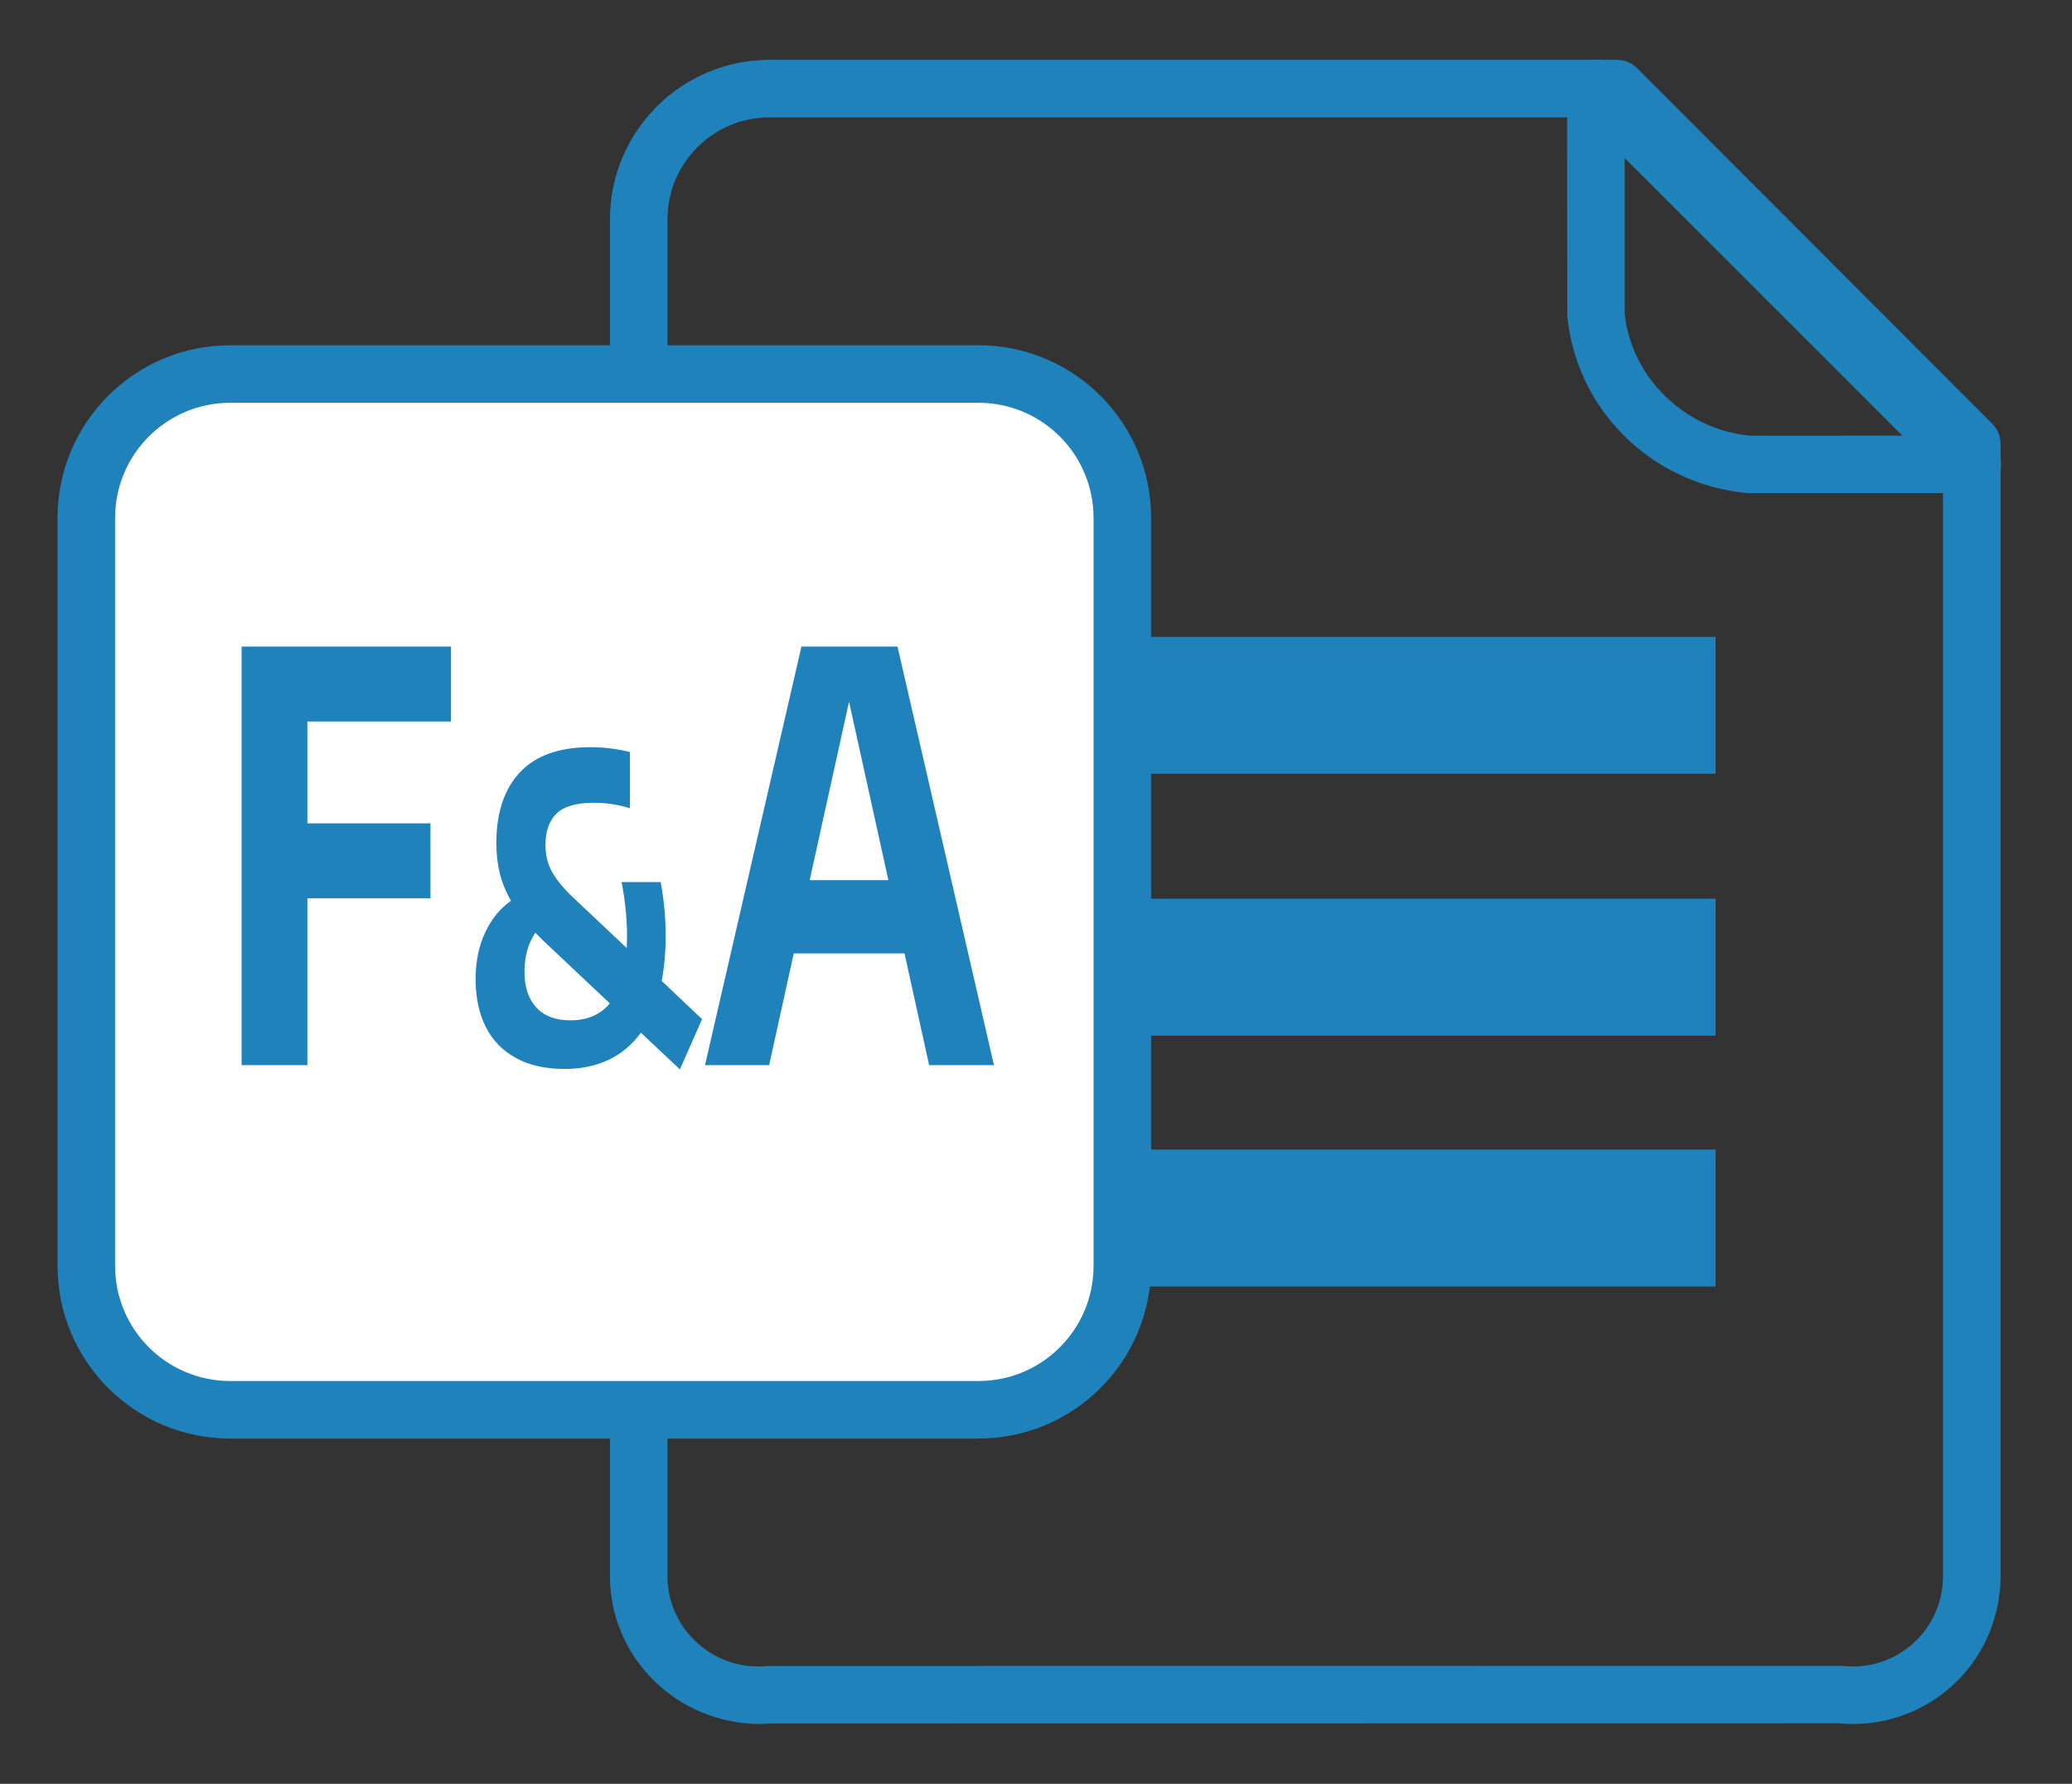
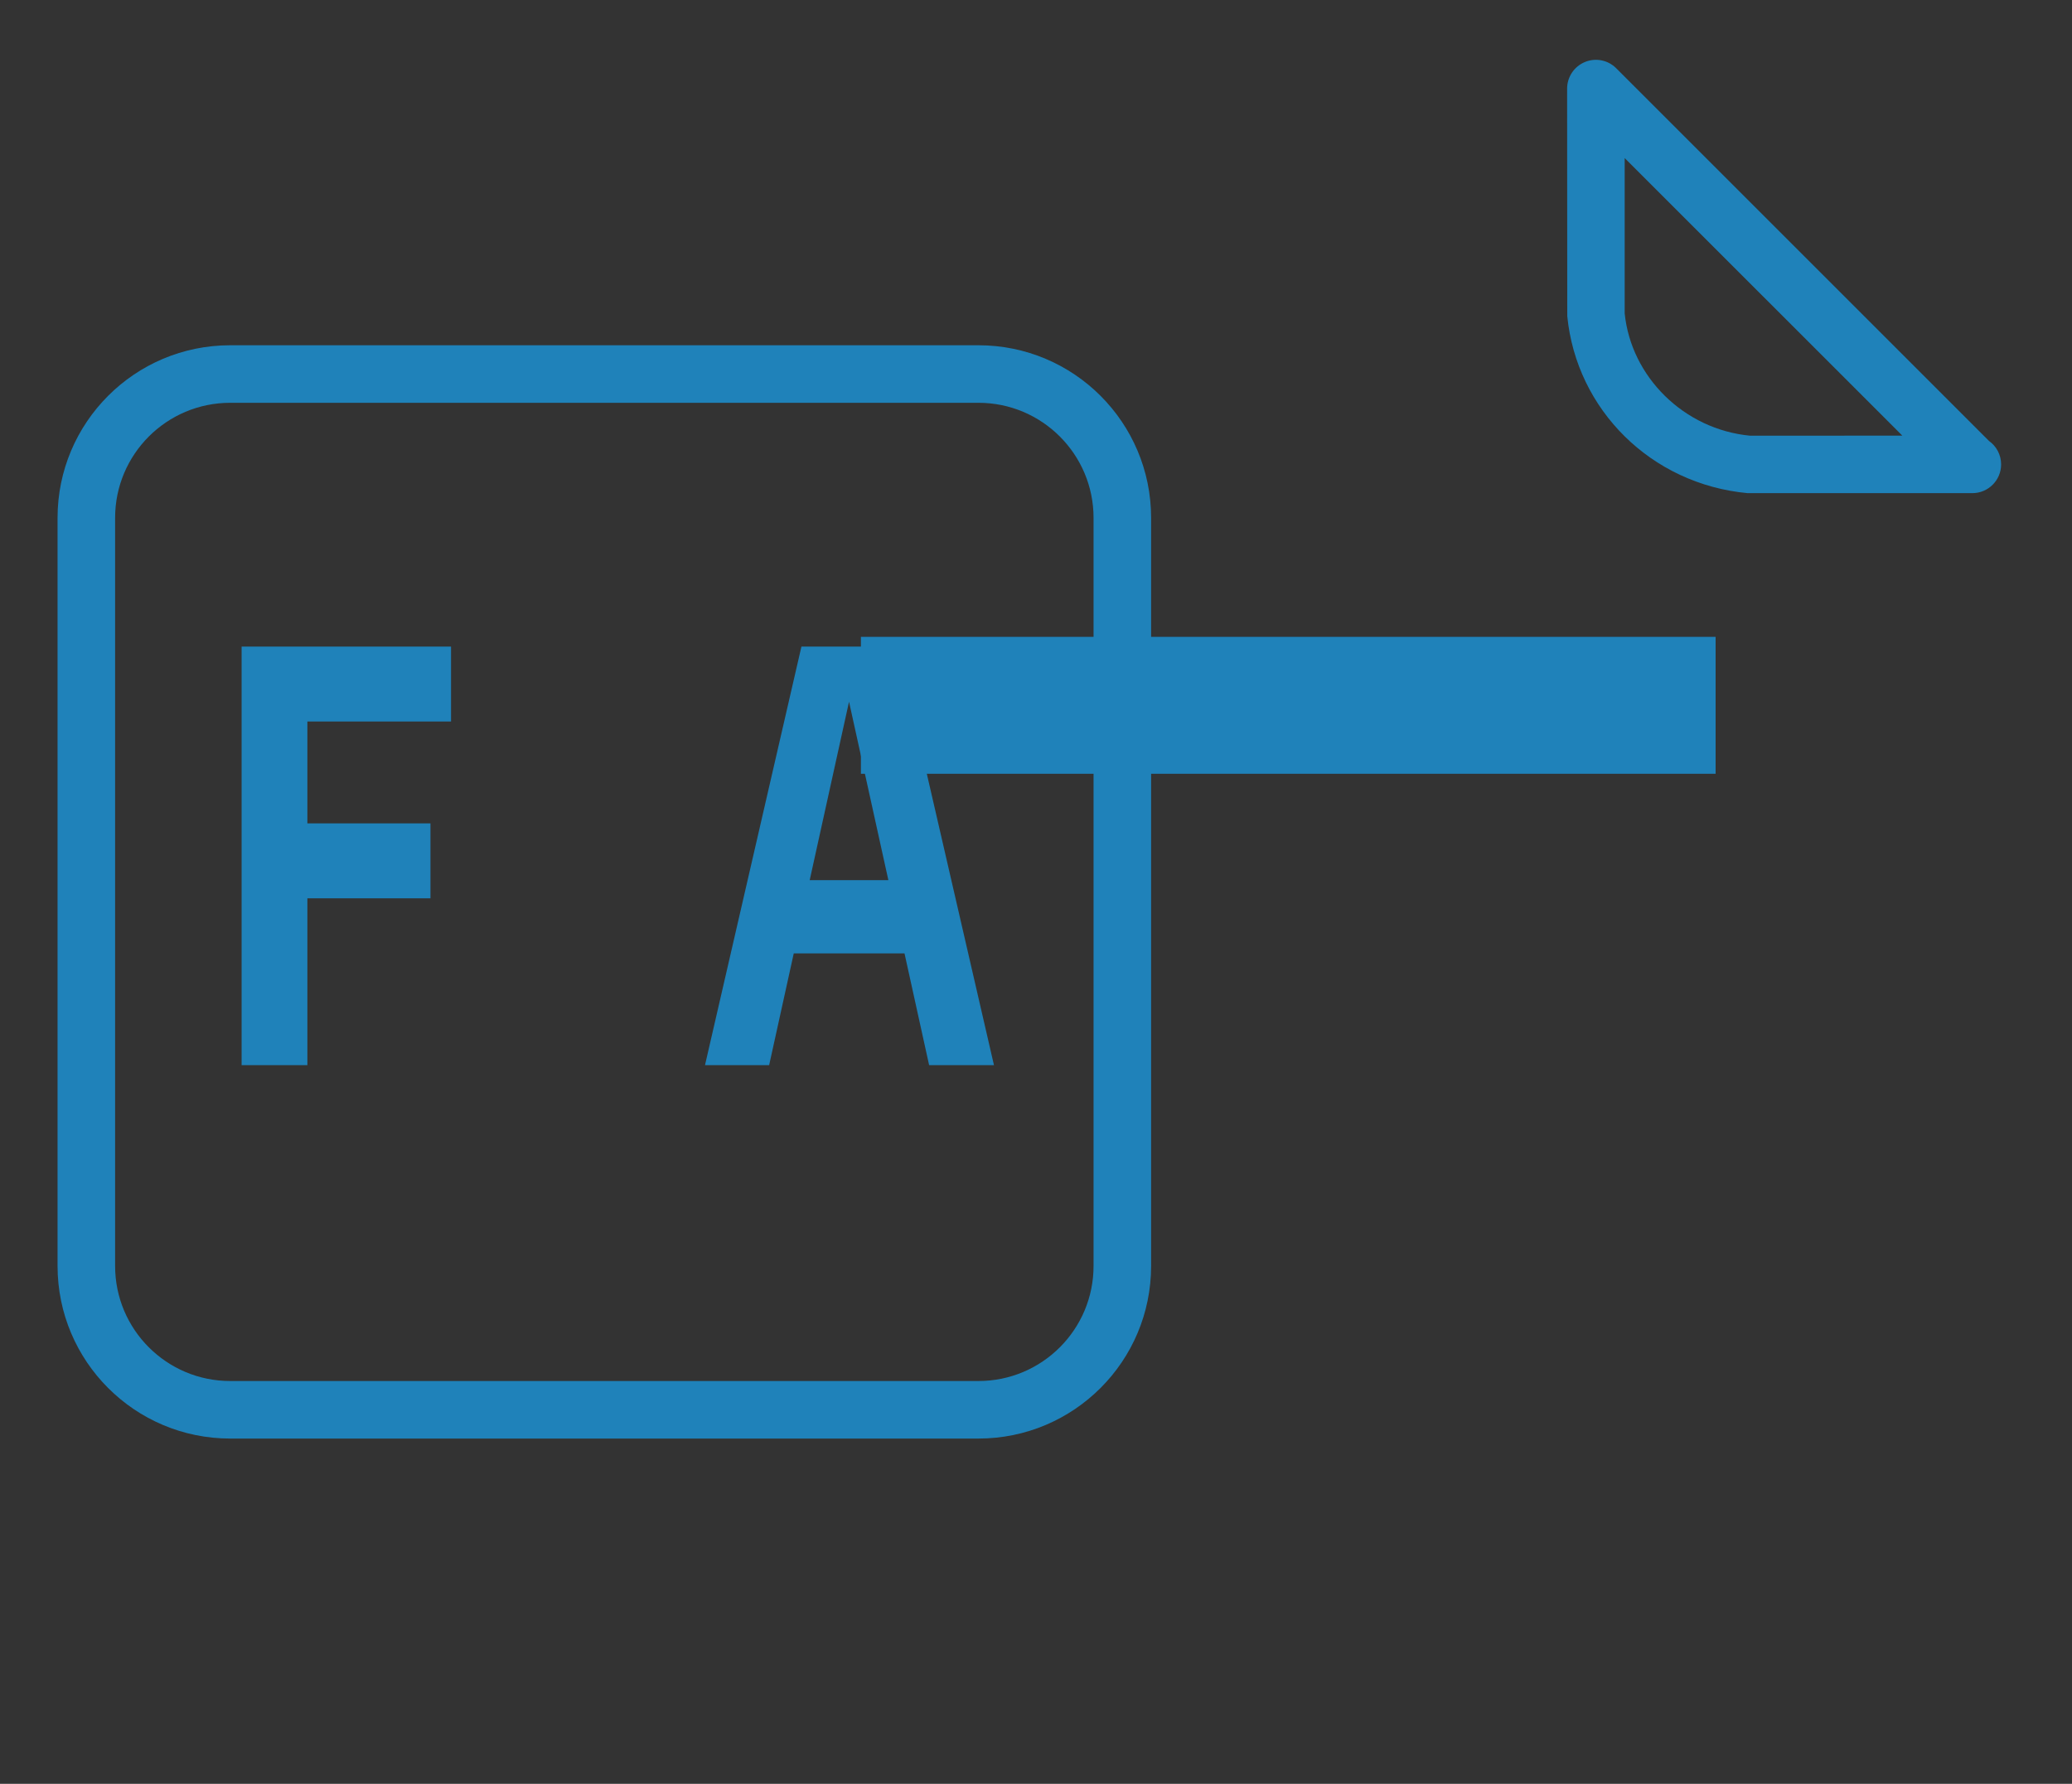
<svg xmlns="http://www.w3.org/2000/svg" version="1.1" id="Capa_1" x="0px" y="0px" width="72px" height="62px" viewBox="0 0 72 62" enable-background="new 0 0 72 62" xml:space="preserve">
  <rect x="0" y="0" width="72" height="62" fill="#333333" stroke="none" />
  <g>
    <g>
      <path fill="#1F82BA" d="M68.537,17.14c-0.006,0-0.013-0.001-0.02,0h-7.793c-3.349-0.313-5.943-2.899-6.263-6.152L54.456,3.08    c0-0.404,0.244-0.769,0.617-0.924c0.374-0.156,0.804-0.07,1.09,0.217l12.952,12.952c0.255,0.181,0.422,0.479,0.422,0.816    C69.537,16.693,69.089,17.14,68.537,17.14z M56.456,5.494v5.396c0.222,2.205,2.058,4.036,4.362,4.254l5.286-0.003L56.456,5.494z" />
-       <path fill="#1F82BA" d="M64.38,59.921L64.38,59.921c-0.166,0-0.333-0.008-0.501-0.024l-37.142,0.005    c-0.041,0.008-0.176,0.016-0.311,0.019c0,0-0.001,0-0.001,0c-2.876,0-5.181-2.266-5.229-5.052V7.621    c0-3.055,2.486-5.541,5.542-5.541h29.446c0.266,0,0.52,0.105,0.708,0.293l12.334,12.352c0.188,0.188,0.292,0.441,0.292,0.707    V54.85c-0.002,0.154-0.01,0.291-0.024,0.426C69.236,57.924,67.038,59.921,64.38,59.921z M63.975,57.901    c0.2,0.015,0.303,0.02,0.405,0.02c1.623,0,2.965-1.22,3.123-2.838c0.008-0.084,0.013-0.167,0.014-0.25V15.845L55.768,4.08H26.737    c-1.953,0-3.542,1.588-3.542,3.541V54.85c0.029,1.685,1.438,3.07,3.14,3.07c0.14-0.002,0.224-0.007,0.309-0.015L63.975,57.901z" />
      <rect x="29.916" y="22.135" fill="#1F82BA" width="29.7" height="4.759" />
-       <rect x="29.916" y="31.236" fill="#1F82BA" width="29.7" height="4.759" />
-       <rect x="29.916" y="39.955" fill="#1F82BA" width="29.7" height="4.759" />
    </g>
    <g>
-       <path fill="#FFFFFF" d="M39,44c0,2.761-2.239,5-5,5H8c-2.761,0-5-2.239-5-5V18c0-2.761,2.239-5,5-5h26c2.761,0,5,2.239,5,5V44z" />
      <path fill="#1F82BA" d="M40,44c0,3.314-2.686,6-6,6H8c-3.314,0-6-2.686-6-6V18c0-3.314,2.686-6,6-6h26c3.314,0,6,2.686,6,6V44z     M38,18c0-2.209-1.791-4-4-4H8c-2.209,0-4,1.791-4,4v26c0,2.209,1.791,4,4,4h26c2.209,0,4-1.791,4-4V18z" />
    </g>
    <g>
      <g>
        <path fill="#1F82BA" d="M15.673,25.078h-4.992v3.539h4.277v2.605h-4.277v5.799H8.396V22.473h7.277V25.078z" />
-         <path fill="#1F82BA" d="M23.626,37.168l-1.357-1.275c-0.301,0.418-0.675,0.732-1.122,0.944c-0.447,0.211-0.954,0.317-1.522,0.317     c-0.67,0-1.236-0.128-1.701-0.383c-0.465-0.256-0.813-0.617-1.047-1.084c-0.232-0.467-0.35-1.017-0.35-1.651     c0-0.614,0.111-1.157,0.334-1.629c0.223-0.472,0.521-0.838,0.896-1.099c-0.182-0.319-0.313-0.64-0.392-0.962     c-0.079-0.322-0.118-0.665-0.118-1.029c0-1.066,0.273-1.891,0.82-2.473s1.362-0.874,2.445-0.874c0.47,0,0.929,0.057,1.378,0.169     v1.954c-0.403-0.128-0.822-0.191-1.257-0.191c-0.604,0-1.033,0.124-1.291,0.372s-0.387,0.613-0.387,1.095     c0,0.314,0.062,0.599,0.185,0.852c0.122,0.253,0.343,0.542,0.662,0.866l1.978,1.865c0.007-0.177,0.01-0.314,0.01-0.413     c0-0.29-0.017-0.6-0.05-0.929s-0.079-0.646-0.139-0.951h1.356c0.115,0.609,0.174,1.229,0.174,1.858     c0,0.57-0.046,1.096-0.137,1.578l1.403,1.327L23.626,37.168z M21.191,34.875l-2.167-2.042c-0.088-0.079-0.228-0.216-0.421-0.413     c-0.252,0.369-0.378,0.821-0.378,1.356c0,0.531,0.137,0.945,0.412,1.242s0.669,0.446,1.181,0.446     C20.404,35.465,20.861,35.269,21.191,34.875z" />
        <path fill="#1F82BA" d="M32.286,37.021l-0.855-3.883h-3.849l-0.855,3.883h-2.229l3.351-14.548h3.338l3.352,14.548H32.286z      M28.136,30.592h2.734l-1.367-6.202L28.136,30.592z" />
      </g>
    </g>
  </g>
</svg>